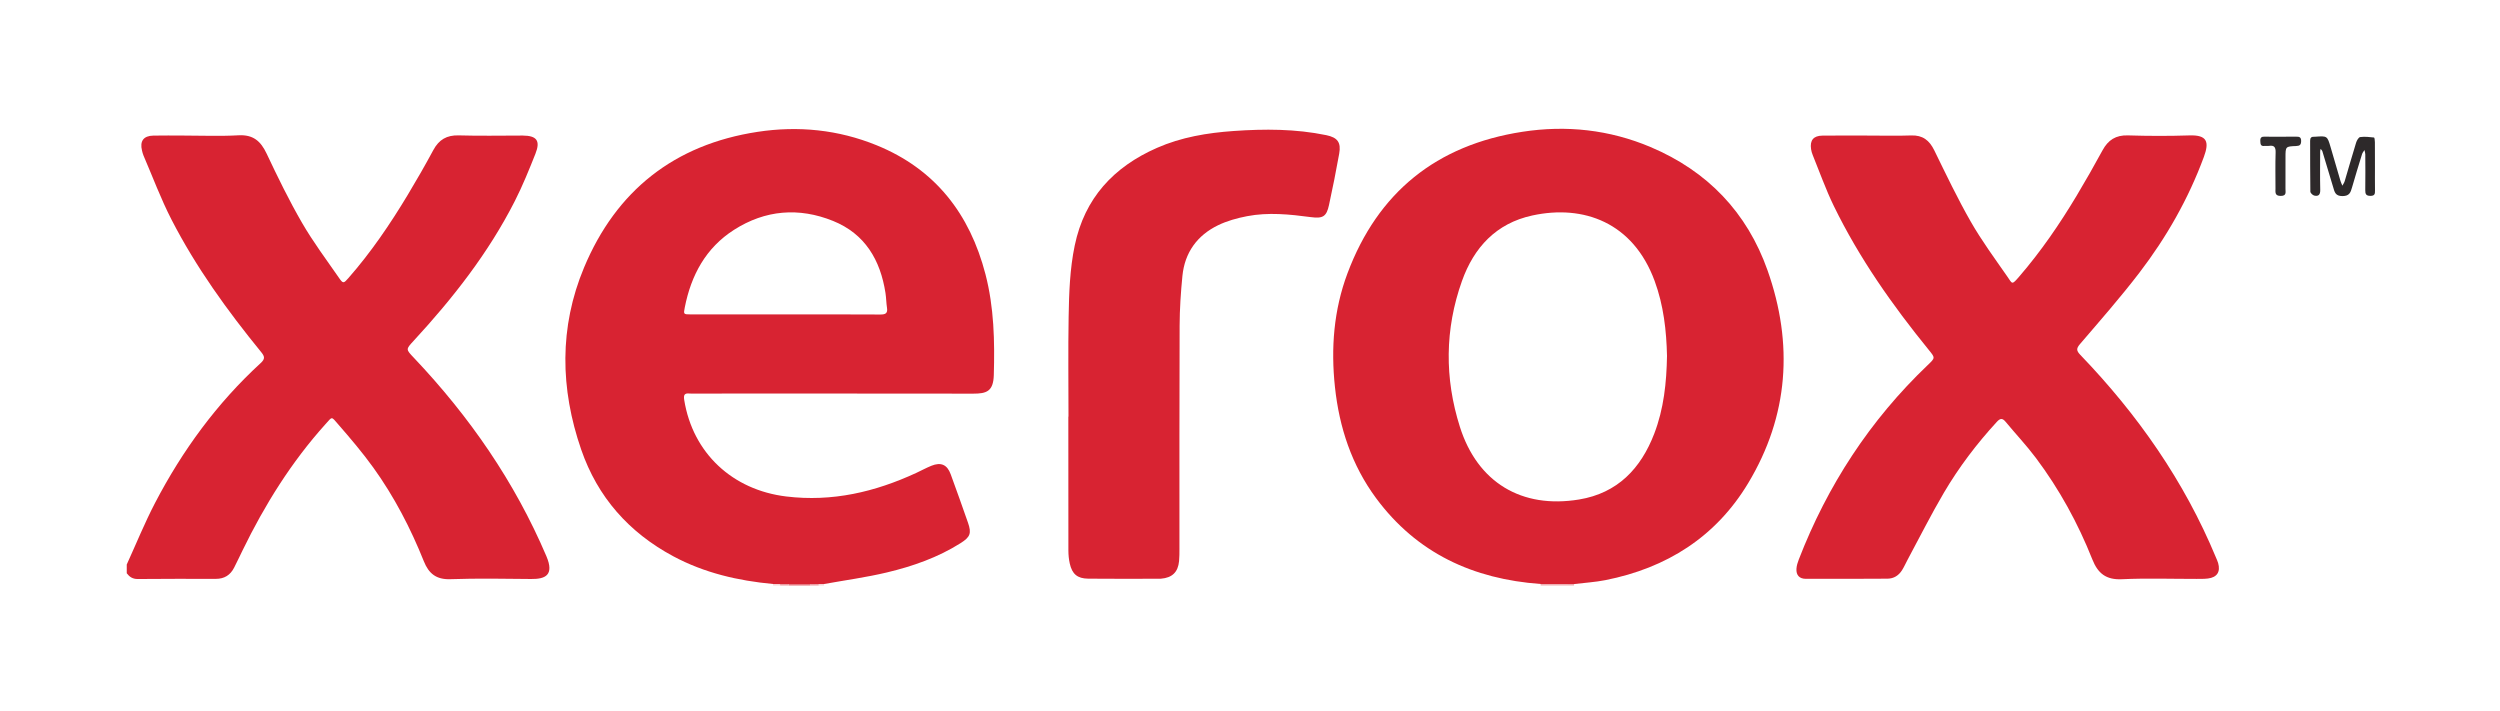
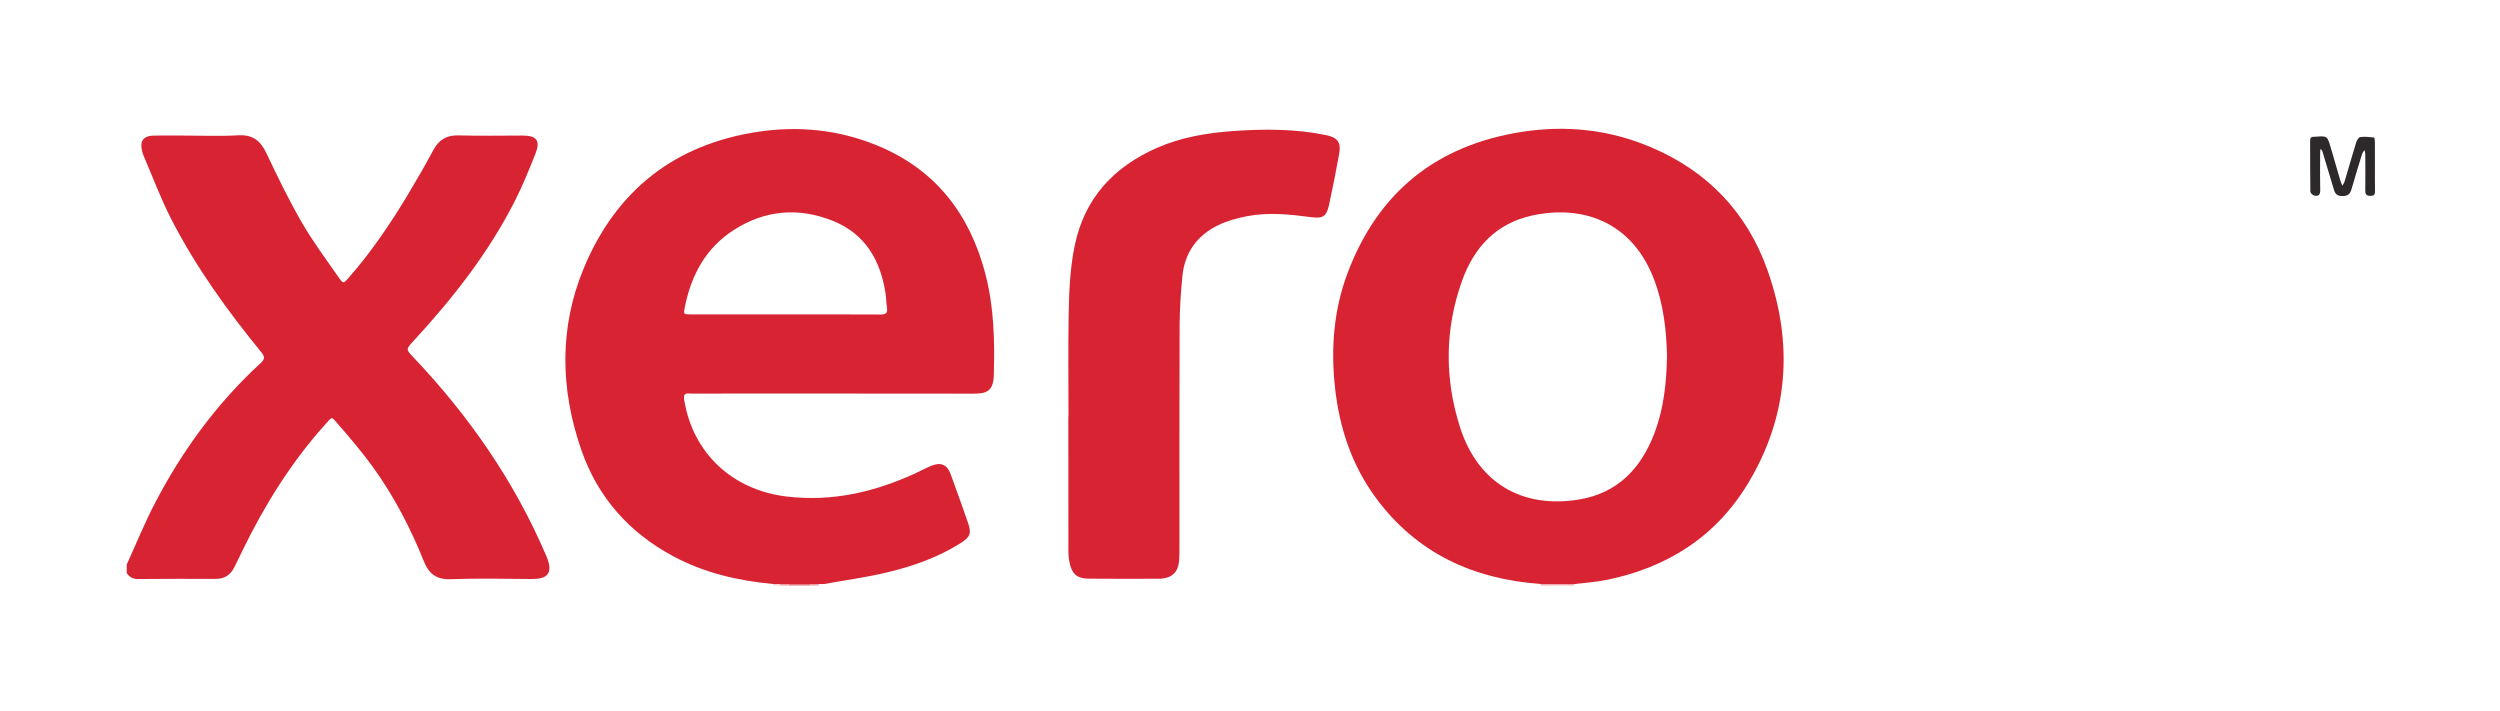
<svg xmlns="http://www.w3.org/2000/svg" id="Ebene_1" width="500.017" height="142.108" viewBox="0 0 500.017 142.108" style="enable-background:new 0 0 500.017 142.108">
  <style>.st0{fill:#d82332}.st1{fill:#f0aeb3}.st2{fill:#e6747d}.st3{fill:#ed9da3}.st4{fill:#ed9da4}.st5{fill:#f7d5d8}.st6{fill:#f7d5d7}.st7{fill:#2d292a}.st8{fill:#302c2d}</style>
  <g>
    <g>
      <path class="st0" d="M25.351 112.905c1.881-4.122 3.586-8.336 5.679-12.349 5.464-10.477 12.364-19.919 21.112-27.942.933-.855.795-1.335.071-2.222-6.767-8.292-13.019-16.954-17.919-26.485-2.124-4.13-3.748-8.517-5.59-12.79-.137-.319-.218-.664-.302-1.003-.469-1.89.304-2.949 2.256-2.991 1.989-.043 3.98-.01 5.97-.01 3.688.0 7.384.158 11.06-.05 2.944-.167 4.46 1.16 5.643 3.668 2.21 4.685 4.488 9.358 7.081 13.838 2.214 3.825 4.882 7.391 7.407 11.032.796 1.148.906 1.111 1.856.028 4.521-5.153 8.356-10.799 11.88-16.657 1.773-2.947 3.486-5.933 5.116-8.96 1.121-2.082 2.687-3.006 5.095-2.933 4.152.125 8.311.035 12.466.035.117.0.234-.001.351.0 2.771.024 3.543 1.029 2.513 3.626-1.265 3.19-2.559 6.386-4.111 9.443-5.273 10.386-12.397 19.464-20.265 27.995-1.582 1.715-1.56 1.676.079 3.407 11.095 11.717 20.151 24.779 26.487 39.668 1.629 3.826-.27 4.58-3.052 4.551-5.384-.057-10.774-.147-16.153.038-2.828.097-4.323-1.124-5.303-3.569-2.655-6.623-5.931-12.937-10.101-18.736-2.176-3.025-4.609-5.876-7.057-8.693-1.389-1.597-1.114-1.573-2.536.008-6.807 7.568-12.13 16.108-16.566 25.226-.561 1.152-1.107 2.312-1.689 3.454-.756 1.483-1.948 2.249-3.658 2.245-5.209-.014-10.419-.016-15.628.03-.998.009-1.642-.423-2.191-1.149C25.351 114.073 25.351 113.489 25.351 112.905z" />
      <path class="st1" d="M314.84 116.813c-.018.098-.027.196-.027.295-2.225.0-4.45.0-6.674.0.019-.105.012-.208-.021-.309C310.358 116.803 312.599 116.808 314.84 116.813z" />
      <path class="st2" d="M162.002 117.108c-1.405.0-2.81.0-4.215.0.003-.098-.005-.196-.025-.292 1.422.001 2.845.002 4.267.002C162.008 116.914 161.999 117.01 162.002 117.108z" />
      <path class="st3" d="M157.762 116.816c.02.096.029.194.025.292-.585.0-1.171.0-1.756.0.002-.1-.006-.199-.022-.297C156.593 116.813 157.177 116.814 157.762 116.816z" />
      <path class="st4" d="M162.002 117.108c-.003-.098.006-.194.026-.289.584-.004 1.167-.008 1.751-.012-.022.099-.029.2-.021.301C163.173 117.108 162.588 117.108 162.002 117.108z" />
      <path class="st5" d="M156.008 116.811c.017.098.024.197.022.297-.468.0-.937.0-1.405.0.007-.102.003-.203-.011-.304C155.079 116.806 155.544 116.809 156.008 116.811z" />
-       <path class="st6" d="M163.759 117.108c-.009-.102-.002-.202.021-.301.348.0.696.0 1.044.001-.013.1-.016.2-.011.301C164.461 117.108 164.11 117.108 163.759 117.108z" />
      <path class="st0" d="M164.824 116.807c-.348.0-.696.0-1.044-.001-.584.004-1.167.008-1.751.012-1.422-.001-2.845-.002-4.267-.002-.584-.002-1.169-.003-1.753-.005-.465-.002-.929-.005-1.394-.007-6.984-.651-13.72-2.206-19.949-5.542-8.882-4.757-15.142-11.84-18.425-21.347-4.202-12.17-4.421-24.462.573-36.404 6.431-15.378 18.055-24.6 34.708-27.14 8.132-1.24 16.125-.436 23.761 2.664 11.774 4.78 18.689 13.749 21.821 25.832 1.716 6.619 1.858 13.387 1.663 20.155-.094 3.255-1.453 3.714-4.11 3.71-18.493-.031-36.987-.016-55.48-.016-.41.0-.823.037-1.228-.007-1.035-.113-1.268.254-1.1 1.294 1.718 10.637 9.659 17.994 20.402 19.295 9.217 1.116 17.755-.9 26.016-4.717 1.007-.465 1.982-1.006 3.008-1.421 1.919-.778 3.165-.234 3.866 1.684 1.179 3.226 2.339 6.459 3.465 9.704.731 2.107.458 2.858-1.475 4.079-4.543 2.87-9.565 4.629-14.741 5.864C173.252 115.477 169.016 116.05 164.824 116.807zM156.908 62.884c6.38.0 12.759-.021 19.138.021 1.044.007 1.536-.218 1.358-1.353-.153-.977-.15-1.978-.302-2.955-1.022-6.593-4.086-11.83-10.495-14.414-6.824-2.751-13.553-2.202-19.791 1.781-5.651 3.608-8.575 9.063-9.85 15.497-.277 1.399-.266 1.419 1.154 1.42C144.383 62.888 150.645 62.884 156.908 62.884z" />
      <path class="st0" d="M314.84 116.813c-2.241-.005-4.482-.009-6.723-.014-13.463-.974-24.752-6.148-32.9-17.178-4.865-6.586-7.349-14.101-8.216-22.197-.832-7.771-.249-15.407 2.499-22.745 6.082-16.241 17.832-25.674 34.992-28.321 8.799-1.357 17.405-.422 25.625 3.049 11.381 4.805 19.31 13.078 23.404 24.664 5.193 14.698 4.24 29.078-3.877 42.569-6.469 10.751-16.287 16.959-28.544 19.389C319.042 116.436 316.928 116.558 314.84 116.813zM333.412 71.199c-.11-5.056-.679-10.128-2.472-15.004-4.301-11.693-14.201-15.328-24.472-13.098-7.242 1.573-11.676 6.404-14.065 13.105-3.435 9.637-3.493 19.452-.414 29.174 3.517 11.105 12.336 16.431 23.854 14.523 7.672-1.271 12.337-6.176 15.023-13.175C332.769 81.763 333.319 76.562 333.412 71.199z" />
-       <path class="st0" d="M373.805 27.115c2.81-.001 5.622.078 8.428-.025 2.316-.085 3.656.974 4.638 2.982 2.353 4.812 4.662 9.661 7.321 14.305 2.167 3.784 4.777 7.321 7.27 10.912 1.058 1.524.872 1.792 2.424-.008 4.321-5.011 8.046-10.45 11.441-16.112 1.798-2.999 3.527-6.043 5.199-9.114 1.117-2.053 2.648-3.053 5.076-2.976 4.093.13 8.197.139 12.29.004 3.594-.119 4.002 1.306 2.898 4.299-3.094 8.386-7.475 16.073-12.883 23.144-3.755 4.91-7.85 9.565-11.874 14.265-.786.918-.765 1.342.066 2.206 11.434 11.892 20.755 25.2 27.098 40.483.156.377.337.748.448 1.138.499 1.752-.219 2.862-2.034 3.086-.752.093-1.519.079-2.279.08-4.975.006-9.959-.169-14.923.065-3.176.15-4.812-1.157-5.928-3.969-2.871-7.234-6.598-14.034-11.274-20.273-1.887-2.517-4.061-4.818-6.07-7.245-.655-.791-1.095-.708-1.769.026-4.004 4.362-7.573 9.061-10.567 14.149-2.569 4.365-4.843 8.903-7.244 13.365-.386.718-.71 1.474-1.147 2.159-.666 1.044-1.635 1.672-2.91 1.678-5.443.024-10.886.051-16.329.03-1.288-.005-1.945-.74-1.869-2.003.037-.625.235-1.26.464-1.851 5.748-14.851 14.254-27.888 25.808-38.912 1.492-1.423 1.498-1.415.229-2.974-7.316-8.986-13.962-18.423-19.042-28.863-1.601-3.29-2.822-6.763-4.205-10.157-.152-.374-.27-.774-.329-1.173-.263-1.774.468-2.686 2.273-2.71C367.6 27.086 370.703 27.116 373.805 27.115z" />
      <path class="st0" d="M213.705 83.324c0-6.653-.087-13.308.029-19.959.083-4.775.238-9.556 1.221-14.271 1.972-9.462 7.771-15.703 16.438-19.514 4.871-2.142 10.066-3.008 15.334-3.378 6.201-.435 12.398-.436 18.528.829 2.262.467 2.999 1.449 2.594 3.705-.616 3.439-1.299 6.869-2.042 10.283-.502 2.307-1.224 2.727-3.634 2.407-4.245-.563-8.51-1.003-12.754-.187-1.985.382-4.005.938-5.812 1.818-4.18 2.035-6.652 5.47-7.114 10.123-.328 3.303-.547 6.632-.56 9.95-.06 14.882-.029 29.765-.035 44.647.0.816.002 1.637-.075 2.448-.21 2.216-1.38 3.333-3.613 3.516-.058.005-.117.009-.175.009-4.8.002-9.6.044-14.399-.013-2.168-.026-3.207-.938-3.676-3.031-.189-.844-.273-1.729-.274-2.595-.019-8.929-.012-17.859-.012-26.788C213.685 83.324 213.695 83.324 213.705 83.324z" />
      <path class="st7" d="M475.007 33.351c0 1.575-.017 3.151.008 4.726.01.65-.017 1.094-.895 1.098-.901.005-1.062-.375-1.05-1.157.037-2.392.019-4.784.005-7.176-.002-.278-.11-.556-.169-.834-.162.27-.387.52-.477.812-.688 2.224-1.369 4.45-2.011 6.687-.284.991-.517 1.705-1.903 1.712-1.445.007-1.582-.835-1.863-1.778-.714-2.398-1.431-4.795-2.162-7.188-.054-.178-.228-.319-.346-.477-.033.17-.094.341-.094.511-.007 2.567-.048 5.135.015 7.701.023.955-.345 1.329-1.203 1.127-.315-.074-.77-.518-.774-.799-.053-3.383-.024-6.767-.044-10.151-.004-.611.245-.849.824-.816.058.003.117.002.175-.002 2.429-.176 2.432-.177 3.106 2.123.655 2.234 1.298 4.471 1.957 6.704.098.331.257.644.387.965.158-.302.371-.588.466-.908.766-2.565 1.489-5.143 2.281-7.7.134-.432.494-1.07.818-1.115.907-.124 1.853-.015 2.773.089.093.011.163.616.166.946C475.016 30.083 475.007 31.717 475.007 33.351z" />
-       <path class="st8" d="M456.143 27.342c.993.0 1.987.011 2.98-.004.621-.009 1.136-.03 1.121.873-.013.77-.277.968-1.02.996-2.11.078-2.108.115-2.108 2.279.0 2.097.008 4.194-.005 6.291-.004.648.263 1.398-.934 1.407-1.25.01-1.065-.75-1.065-1.498.002-2.388-.055-4.779.026-7.164.037-1.075-.27-1.517-1.358-1.342-.285.046-.587-.022-.875.012-.787.092-.797-.398-.828-.972-.037-.693.228-.921.912-.891C454.038 27.376 455.091 27.341 456.143 27.342z" />
    </g>
  </g>
</svg>